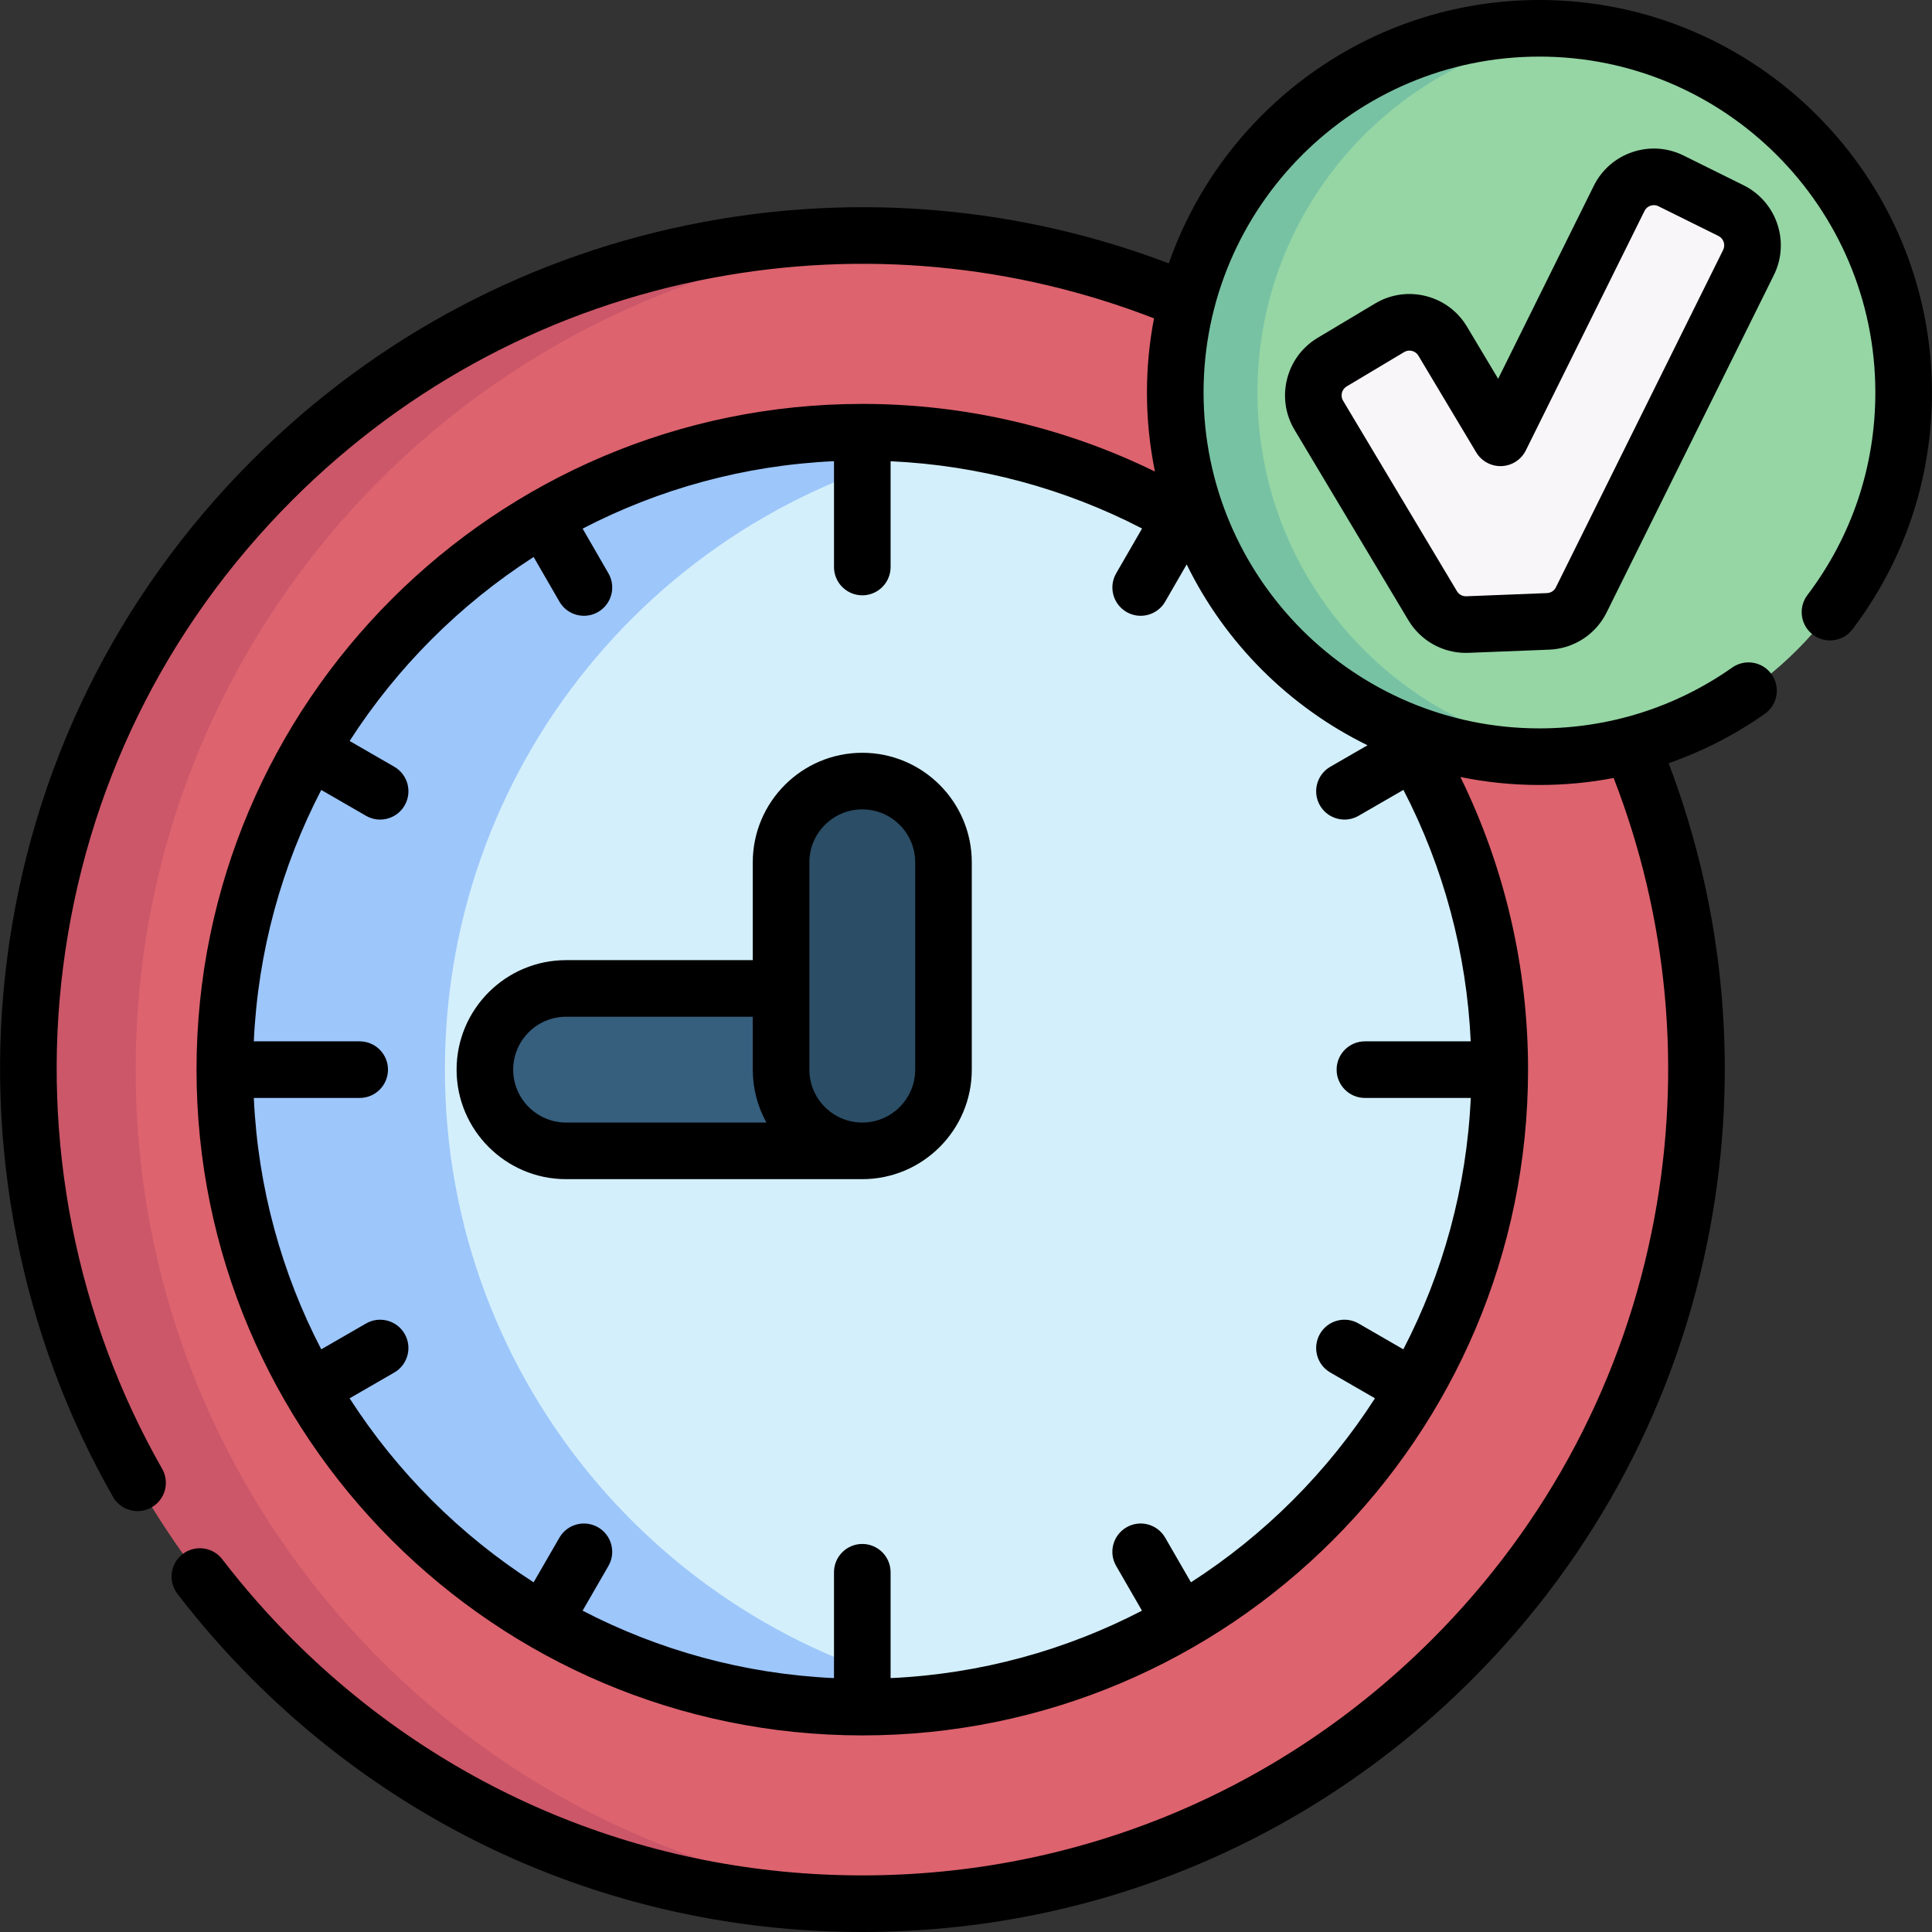
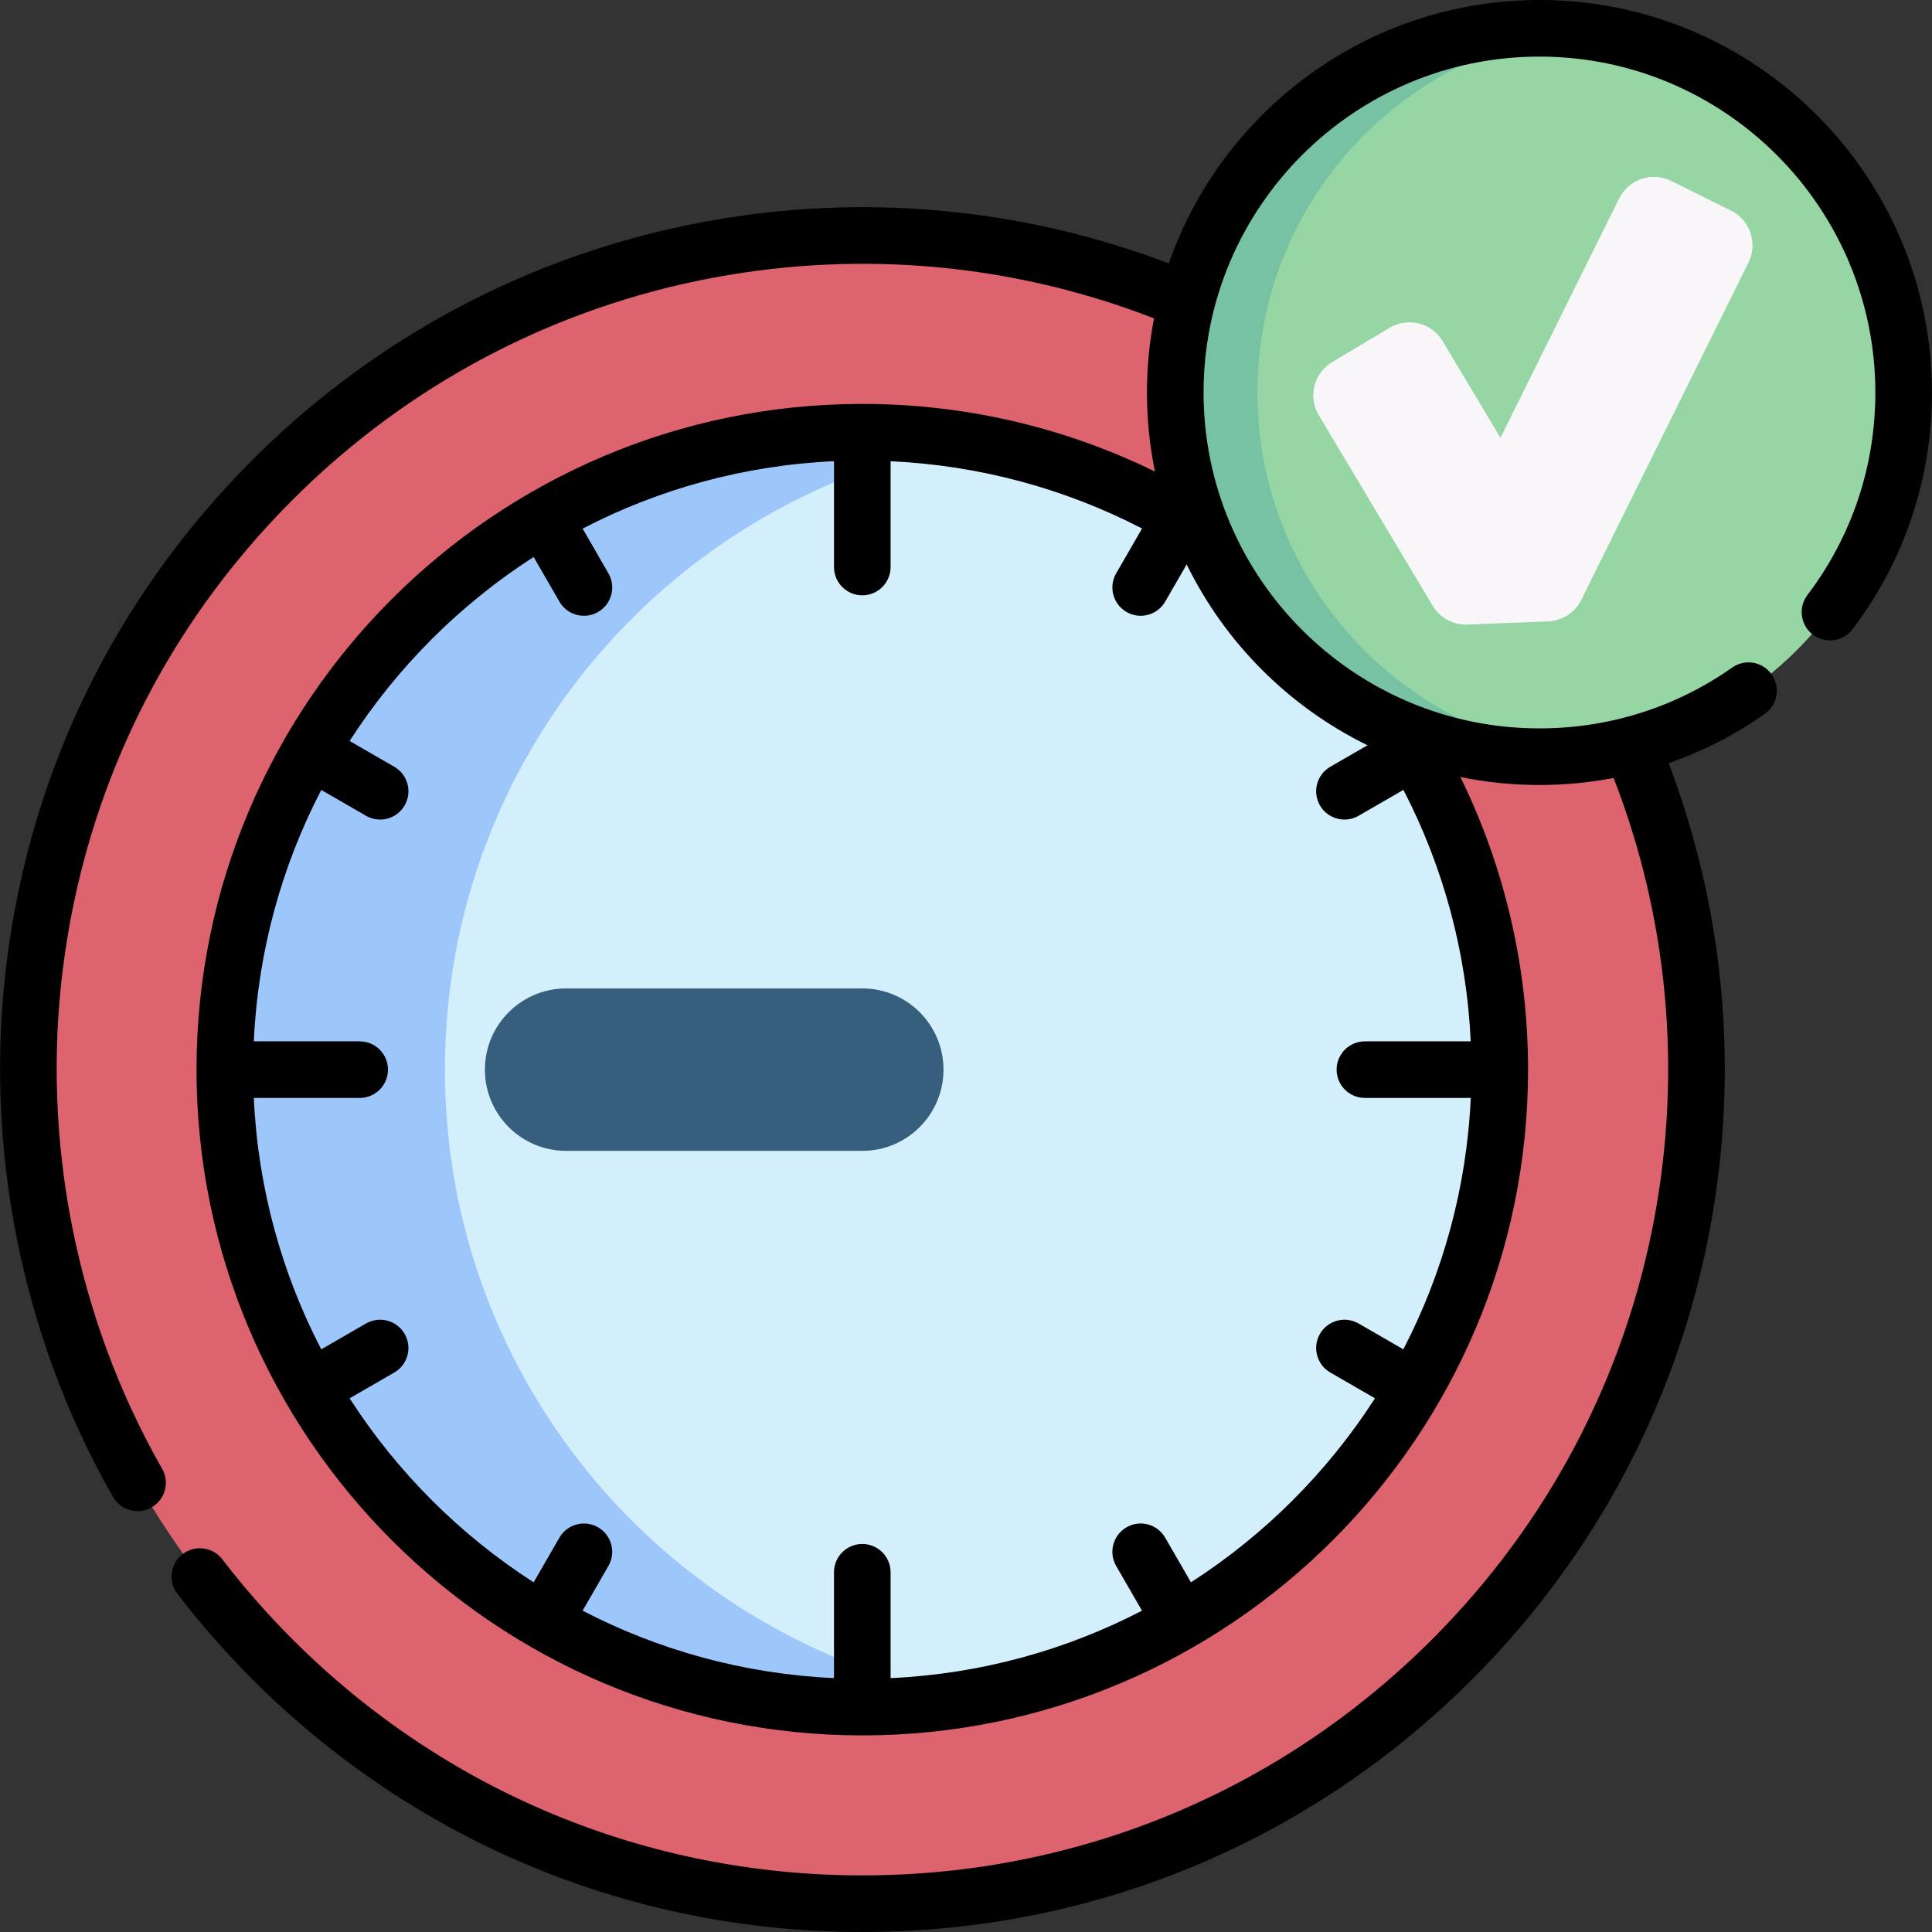
<svg xmlns="http://www.w3.org/2000/svg" id="Capa_1" height="512" viewBox="0 0 512 512" width="512">
  <rect x="0" y="0" width="512" height="512" fill="#333333" stroke="none" />
  <g>
    <g>
      <g>
        <circle cx="228.515" cy="283.468" fill="#dd636e" r="221.032" />
-         <path d="m242.705 504.055c-4.691.287-9.426.445-14.189.445-122.08 0-221.032-98.967-221.032-221.032s98.952-221.033 221.031-221.033c4.763 0 9.498.158 14.189.445-115.422 7.375-206.756 103.314-206.756 220.588s91.334 213.213 206.757 220.587z" fill="#cb5769" />
        <circle cx="228.515" cy="283.468" fill="#d3effb" r="168.933" />
        <path d="m258.032 449.952c-9.354 1.621-18.981 2.453-28.795 2.453-93.3 0-168.938-75.638-168.938-168.938s75.639-168.937 168.938-168.937c9.813 0 19.44.832 28.795 2.453-79.569 13.659-140.129 82.998-140.129 166.484s60.56 152.827 140.129 166.485z" fill="#9dc6fb" />
        <path d="m228.514 304.988h-78.486c-11.885 0-21.521-9.635-21.521-21.521s9.635-21.521 21.521-21.521h78.486c11.885 0 21.521 9.635 21.521 21.521s-9.635 21.521-21.521 21.521z" fill="#365e7d" />
-         <path d="m228.514 304.988c-11.885 0-21.521-9.635-21.521-21.521v-54.951c0-11.885 9.635-21.521 21.521-21.521 11.885 0 21.521 9.635 21.521 21.521v54.951c0 11.886-9.635 21.521-21.521 21.521z" fill="#2b4d66" />
      </g>
      <g>
        <circle cx="407.966" cy="104.016" fill="#95d6a4" r="96.516" />
        <path d="m418.87 199.928c-3.573.406-7.216.609-10.899.609-53.308 0-96.521-43.213-96.521-96.521 0-53.3 43.213-96.513 96.521-96.513 3.682 0 7.326.203 10.899.608-48.175 5.414-85.622 46.287-85.622 95.904 0 49.627 37.447 90.499 85.622 95.913z" fill="#78c2a4" />
        <path d="m379.667 160.521-30.176-50.48c-2.908-4.864-1.322-11.165 3.543-14.072l15.223-9.1c4.864-2.908 11.165-1.322 14.072 3.543l15.313 25.616 31.452-63.451c2.517-5.077 8.673-7.153 13.751-4.636l15.89 7.876c5.077 2.517 7.153 8.673 4.636 13.751l-44.317 89.406c-1.667 3.364-5.039 5.549-8.79 5.696l-21.386.841c-3.752.146-7.285-1.767-9.211-4.99z" fill="#f9f6f9" />
      </g>
    </g>
    <g>
-       <path d="m228.514 199.496c-16.002 0-29.021 13.019-29.021 29.021v25.931h-49.471c-16.002 0-29.021 13.019-29.021 29.021s13.019 29.021 29.021 29.021h78.493.001c16.001-.001 29.019-13.019 29.019-29.021v-54.952c0-16.003-13.019-29.021-29.021-29.021zm-92.513 83.972c0-7.731 6.29-14.021 14.021-14.021h49.471v14.021c0 5.083 1.317 9.862 3.622 14.021h-53.094c-7.73-.001-14.02-6.29-14.02-14.021zm106.534 0c0 7.731-6.29 14.021-14.021 14.021s-14.021-6.29-14.021-14.021v-54.952c0-7.731 6.29-14.021 14.021-14.021s14.021 6.29 14.021 14.021z" />
      <path d="m407.963 0c-45.367 0-84.037 29.203-98.22 69.797-39.279-14.924-81.736-18.726-123.329-10.969-45.396 8.467-86.716 30.265-119.495 63.039-36.151 36.156-58.66 82.015-65.093 132.617-6.231 49.018 3.753 99.517 28.113 142.193 1.384 2.425 3.916 3.784 6.521 3.784 1.26 0 2.538-.318 3.711-.988 3.598-2.053 4.849-6.634 2.796-10.231-22.757-39.869-32.083-87.055-26.26-132.866 6.009-47.274 27.041-90.119 60.819-123.902 30.628-30.623 69.232-50.99 111.639-58.899 39.368-7.344 79.564-3.599 116.659 10.794-1.222 6.366-1.87 12.934-1.87 19.652 0 7.173.73 14.179 2.12 20.948-24.023-11.769-50.495-17.928-77.554-17.928-97.289 0-176.44 79.146-176.44 176.43s79.151 176.43 176.44 176.43c97.284 0 176.43-79.146 176.43-176.43 0-27.058-6.159-53.531-17.93-77.559 6.767 1.389 13.772 2.119 20.944 2.119 6.663 0 13.24-.628 19.668-1.855 14.388 37.091 18.13 77.28 10.787 116.644-7.911 42.407-28.281 81.011-58.908 111.638-40.333 40.33-93.956 62.542-150.993 62.542s-110.66-22.212-150.992-62.543c-6.661-6.66-12.922-13.8-18.611-21.22-2.521-3.288-7.228-3.909-10.516-1.389-3.287 2.521-3.909 7.229-1.389 10.516 6.087 7.939 12.786 15.577 19.909 22.7 43.165 43.164 100.555 66.936 161.599 66.936 61.043 0 118.433-23.772 161.598-66.937 32.777-32.777 54.579-74.098 63.047-119.494 7.758-41.584 3.959-84.036-10.96-123.311 8.993-3.134 17.559-7.509 25.485-13.084 3.388-2.383 4.203-7.062 1.819-10.449-2.382-3.388-7.061-4.202-10.449-1.819-14.996 10.548-32.665 16.124-51.095 16.124-49.08 0-89.01-39.93-89.01-89.01 0-49.086 39.93-89.02 89.01-89.02 49.086 0 89.02 39.934 89.02 89.02 0 19.56-6.224 38.12-18 53.673-2.5 3.303-1.85 8.007 1.452 10.507 3.303 2.5 8.006 1.85 10.507-1.452 13.765-18.181 21.041-39.872 21.041-62.728 0-57.357-46.663-104.02-104.02-104.02zm-45.558 197.506-9.86 5.693c-3.587 2.071-4.816 6.658-2.745 10.245 1.389 2.406 3.91 3.751 6.502 3.751 1.272 0 2.562-.325 3.743-1.006l11.879-6.859c10.671 20.611 16.755 43.302 17.831 66.637h-28.039c-4.142 0-7.5 3.358-7.5 7.5s3.358 7.5 7.5 7.5h28.053c-1.099 23.923-7.429 46.503-17.872 66.621l-11.852-6.843c-3.588-2.072-8.175-.843-10.245 2.745-2.071 3.587-.842 8.174 2.745 10.245l11.835 6.833c-12.567 19.535-29.229 36.196-48.764 48.763l-6.833-11.835c-2.072-3.587-6.659-4.816-10.245-2.745-3.587 2.071-4.816 6.658-2.745 10.245l6.843 11.852c-20.119 10.442-42.698 16.772-66.621 17.871v-28.052c0-4.142-3.358-7.5-7.5-7.5s-7.5 3.358-7.5 7.5v28.052c-23.923-1.1-46.502-7.43-66.62-17.872l6.842-11.85c2.071-3.587.842-8.174-2.745-10.245-3.588-2.072-8.174-.842-10.245 2.745l-6.832 11.834c-19.535-12.567-36.197-29.228-48.765-48.761l11.836-6.834c3.587-2.071 4.816-6.658 2.745-10.245s-6.66-4.815-10.245-2.745l-11.853 6.844c-10.443-20.119-16.774-42.699-17.873-66.622h28.056c4.142 0 7.5-3.358 7.5-7.5s-3.358-7.5-7.5-7.5h-28.057c1.1-23.923 7.431-46.502 17.875-66.621l11.851 6.842c1.181.682 2.471 1.006 3.743 1.006 2.592 0 5.113-1.345 6.502-3.751 2.071-3.587.842-8.174-2.745-10.245l-11.833-6.832c12.568-19.533 29.229-36.193 48.764-48.759l6.831 11.831c1.389 2.406 3.91 3.751 6.502 3.751 1.272 0 2.562-.324 3.743-1.006 3.587-2.071 4.816-6.658 2.745-10.245l-6.84-11.847c20.118-10.441 42.696-16.771 66.618-17.871v28.047c0 4.142 3.358 7.5 7.5 7.5s7.5-3.358 7.5-7.5v-28.033c23.338 1.074 46.029 7.157 66.636 17.827l-6.857 11.877c-2.071 3.587-.842 8.174 2.745 10.245 1.181.682 2.471 1.006 3.743 1.006 2.592 0 5.113-1.346 6.502-3.751l5.693-9.86c10.183 20.812 27.115 37.743 47.928 47.927z" />
-       <path d="m462.065 49.094-15.887-7.869c-4.251-2.11-9.069-2.437-13.565-.922-4.495 1.515-8.132 4.69-10.242 8.943l-25.345 51.136-8.26-13.815c-2.436-4.074-6.31-6.956-10.91-8.113-4.598-1.158-9.375-.454-13.449 1.981l-15.226 9.1c-8.4 5.029-11.149 15.956-6.126 24.357l30.177 50.477c3.219 5.383 9.008 8.652 15.235 8.652.233 0 .468-.005.703-.014l21.392-.843c6.502-.256 12.332-4.037 15.209-9.858l37.104-74.839c0-.001.001-.001.001-.002l7.214-14.562c4.352-8.774.755-19.453-8.025-23.809zm-5.415 17.146-44.324 89.412c-.445.9-1.348 1.485-2.356 1.524l-21.393.843c-1.015.035-1.952-.477-2.472-1.348l-30.176-50.476c-.781-1.307-.352-3.007.952-3.788l15.222-9.097c.51-.305 1.007-.394 1.414-.394.277 0 .512.041.679.083.414.104 1.184.406 1.696 1.264l15.314 25.612c1.408 2.354 3.974 3.748 6.732 3.645 2.742-.108 5.206-1.705 6.424-4.164l31.447-63.448c.443-.893 1.188-1.256 1.593-1.392.405-.137 1.216-.299 2.113.146l15.887 7.87c1.366.679 1.927 2.34 1.248 3.708z" />
    </g>
  </g>
</svg>